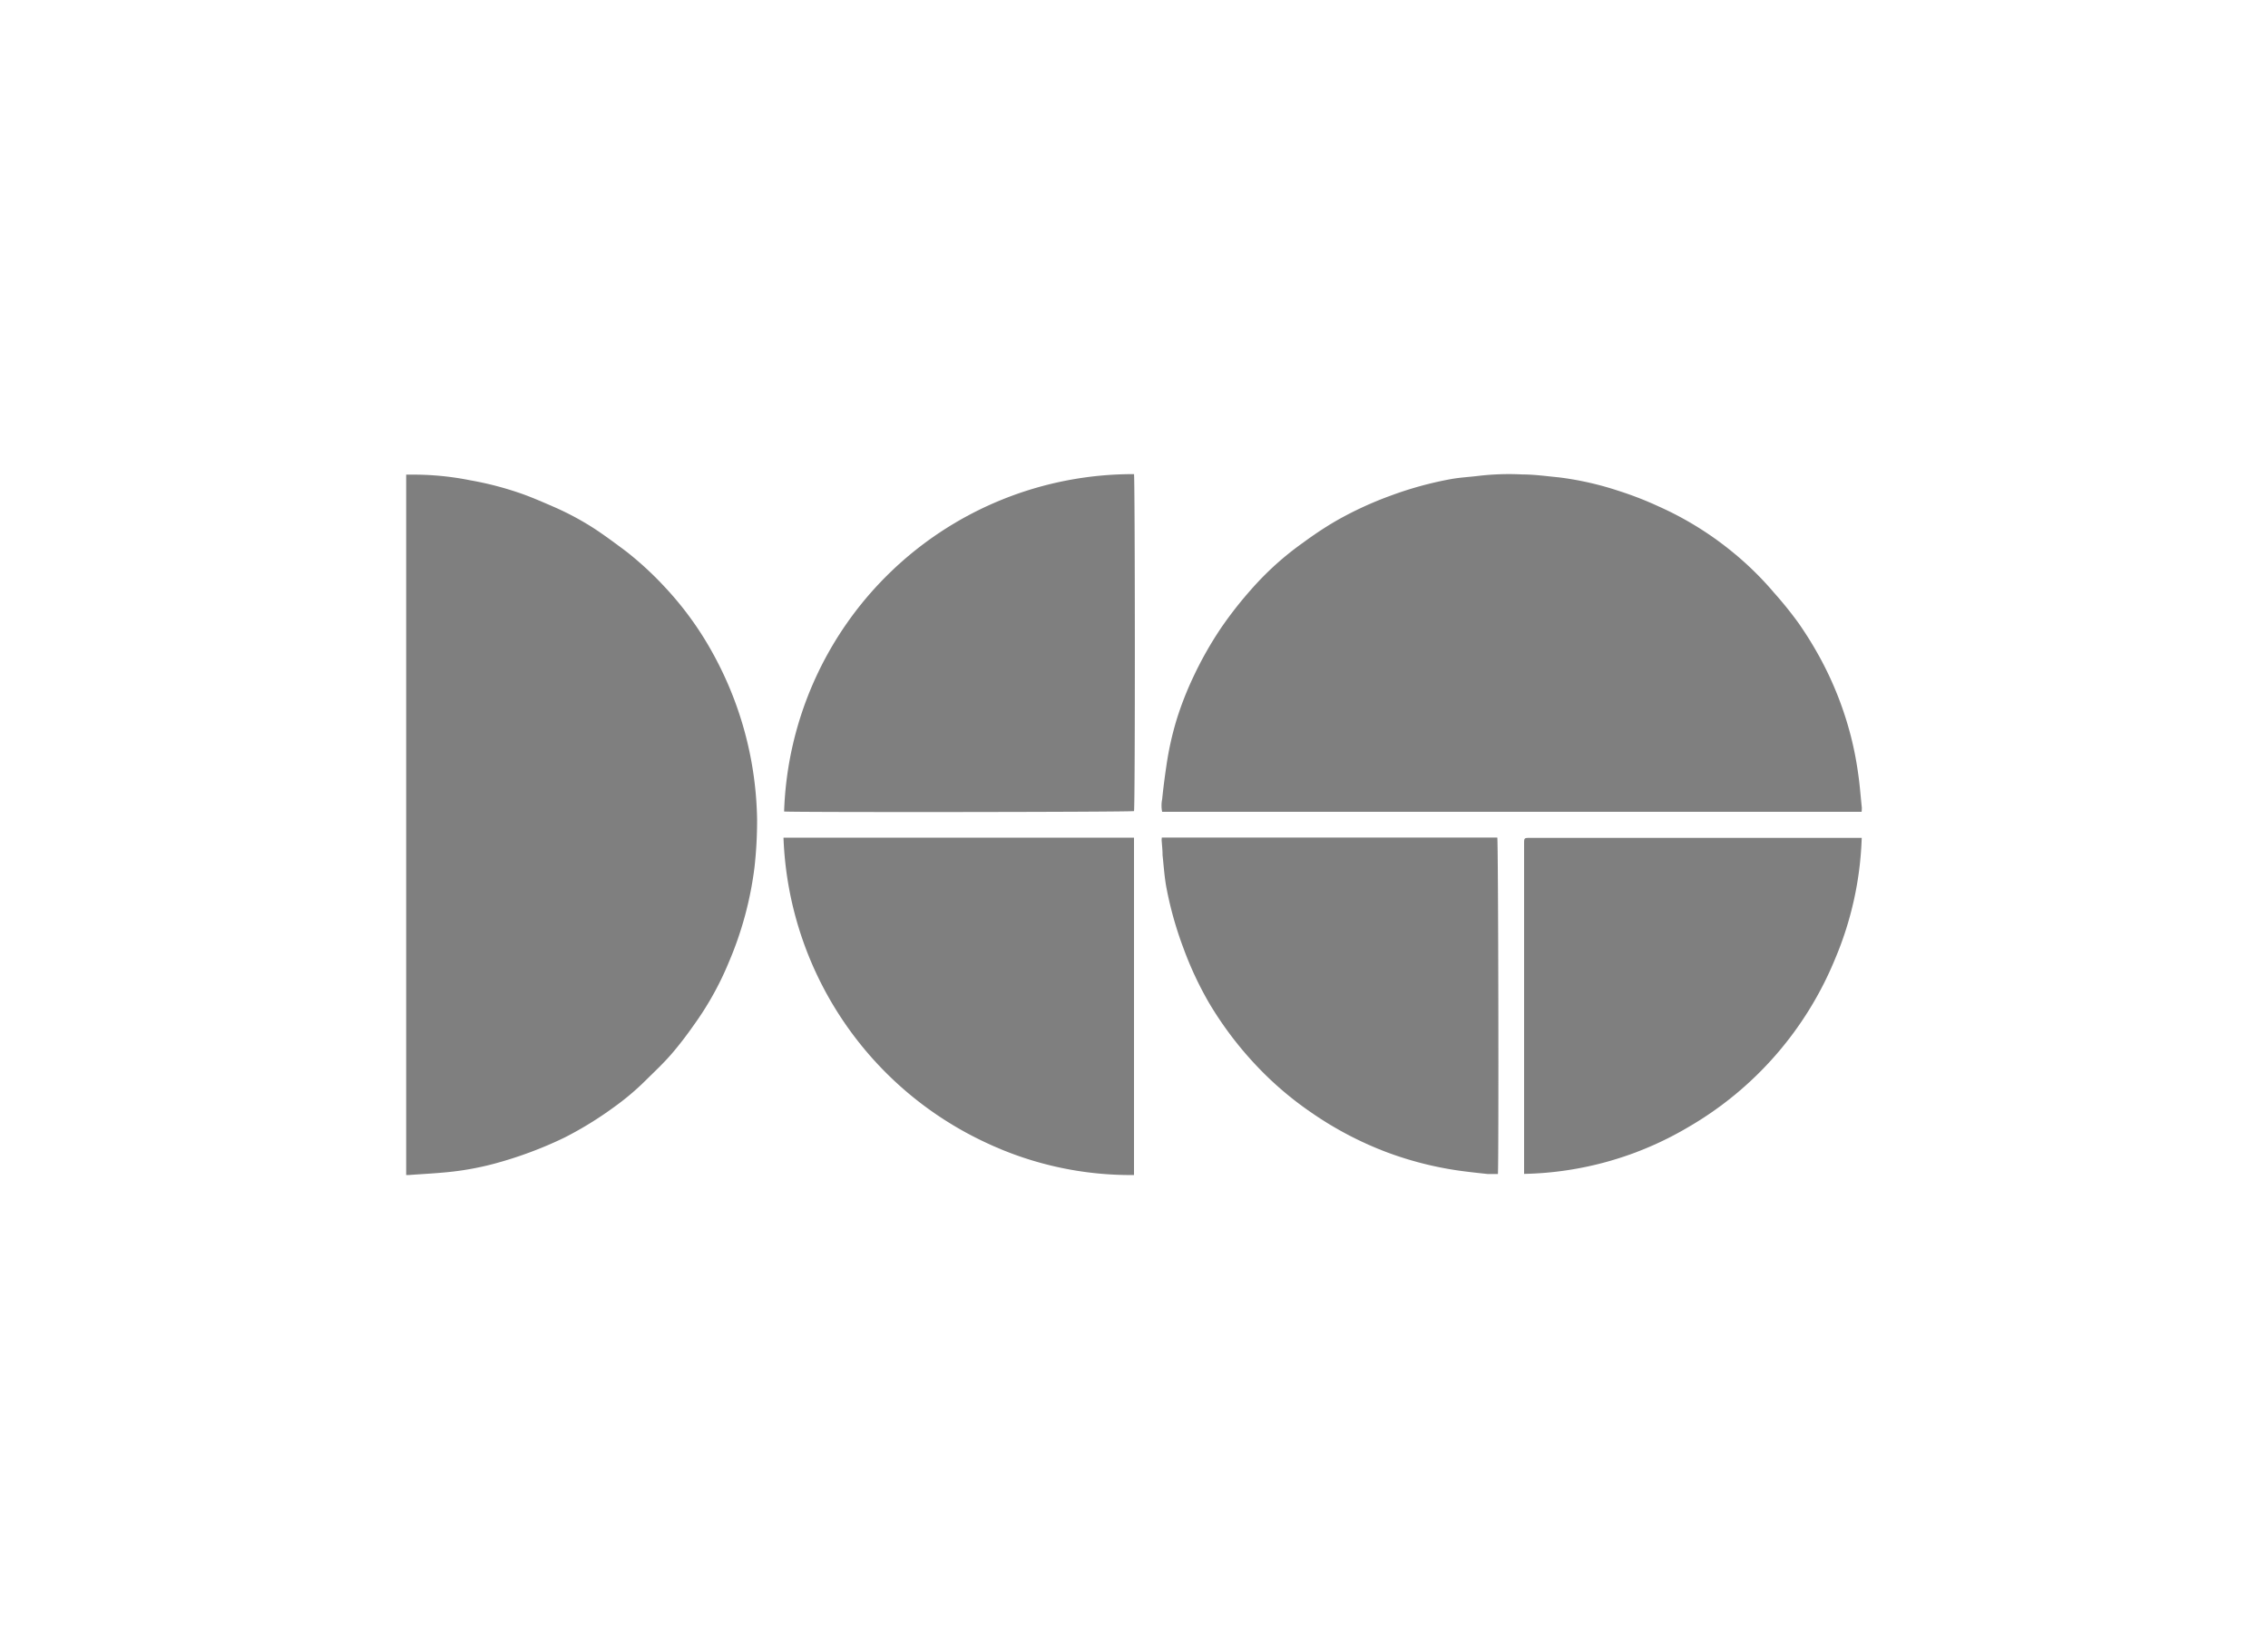
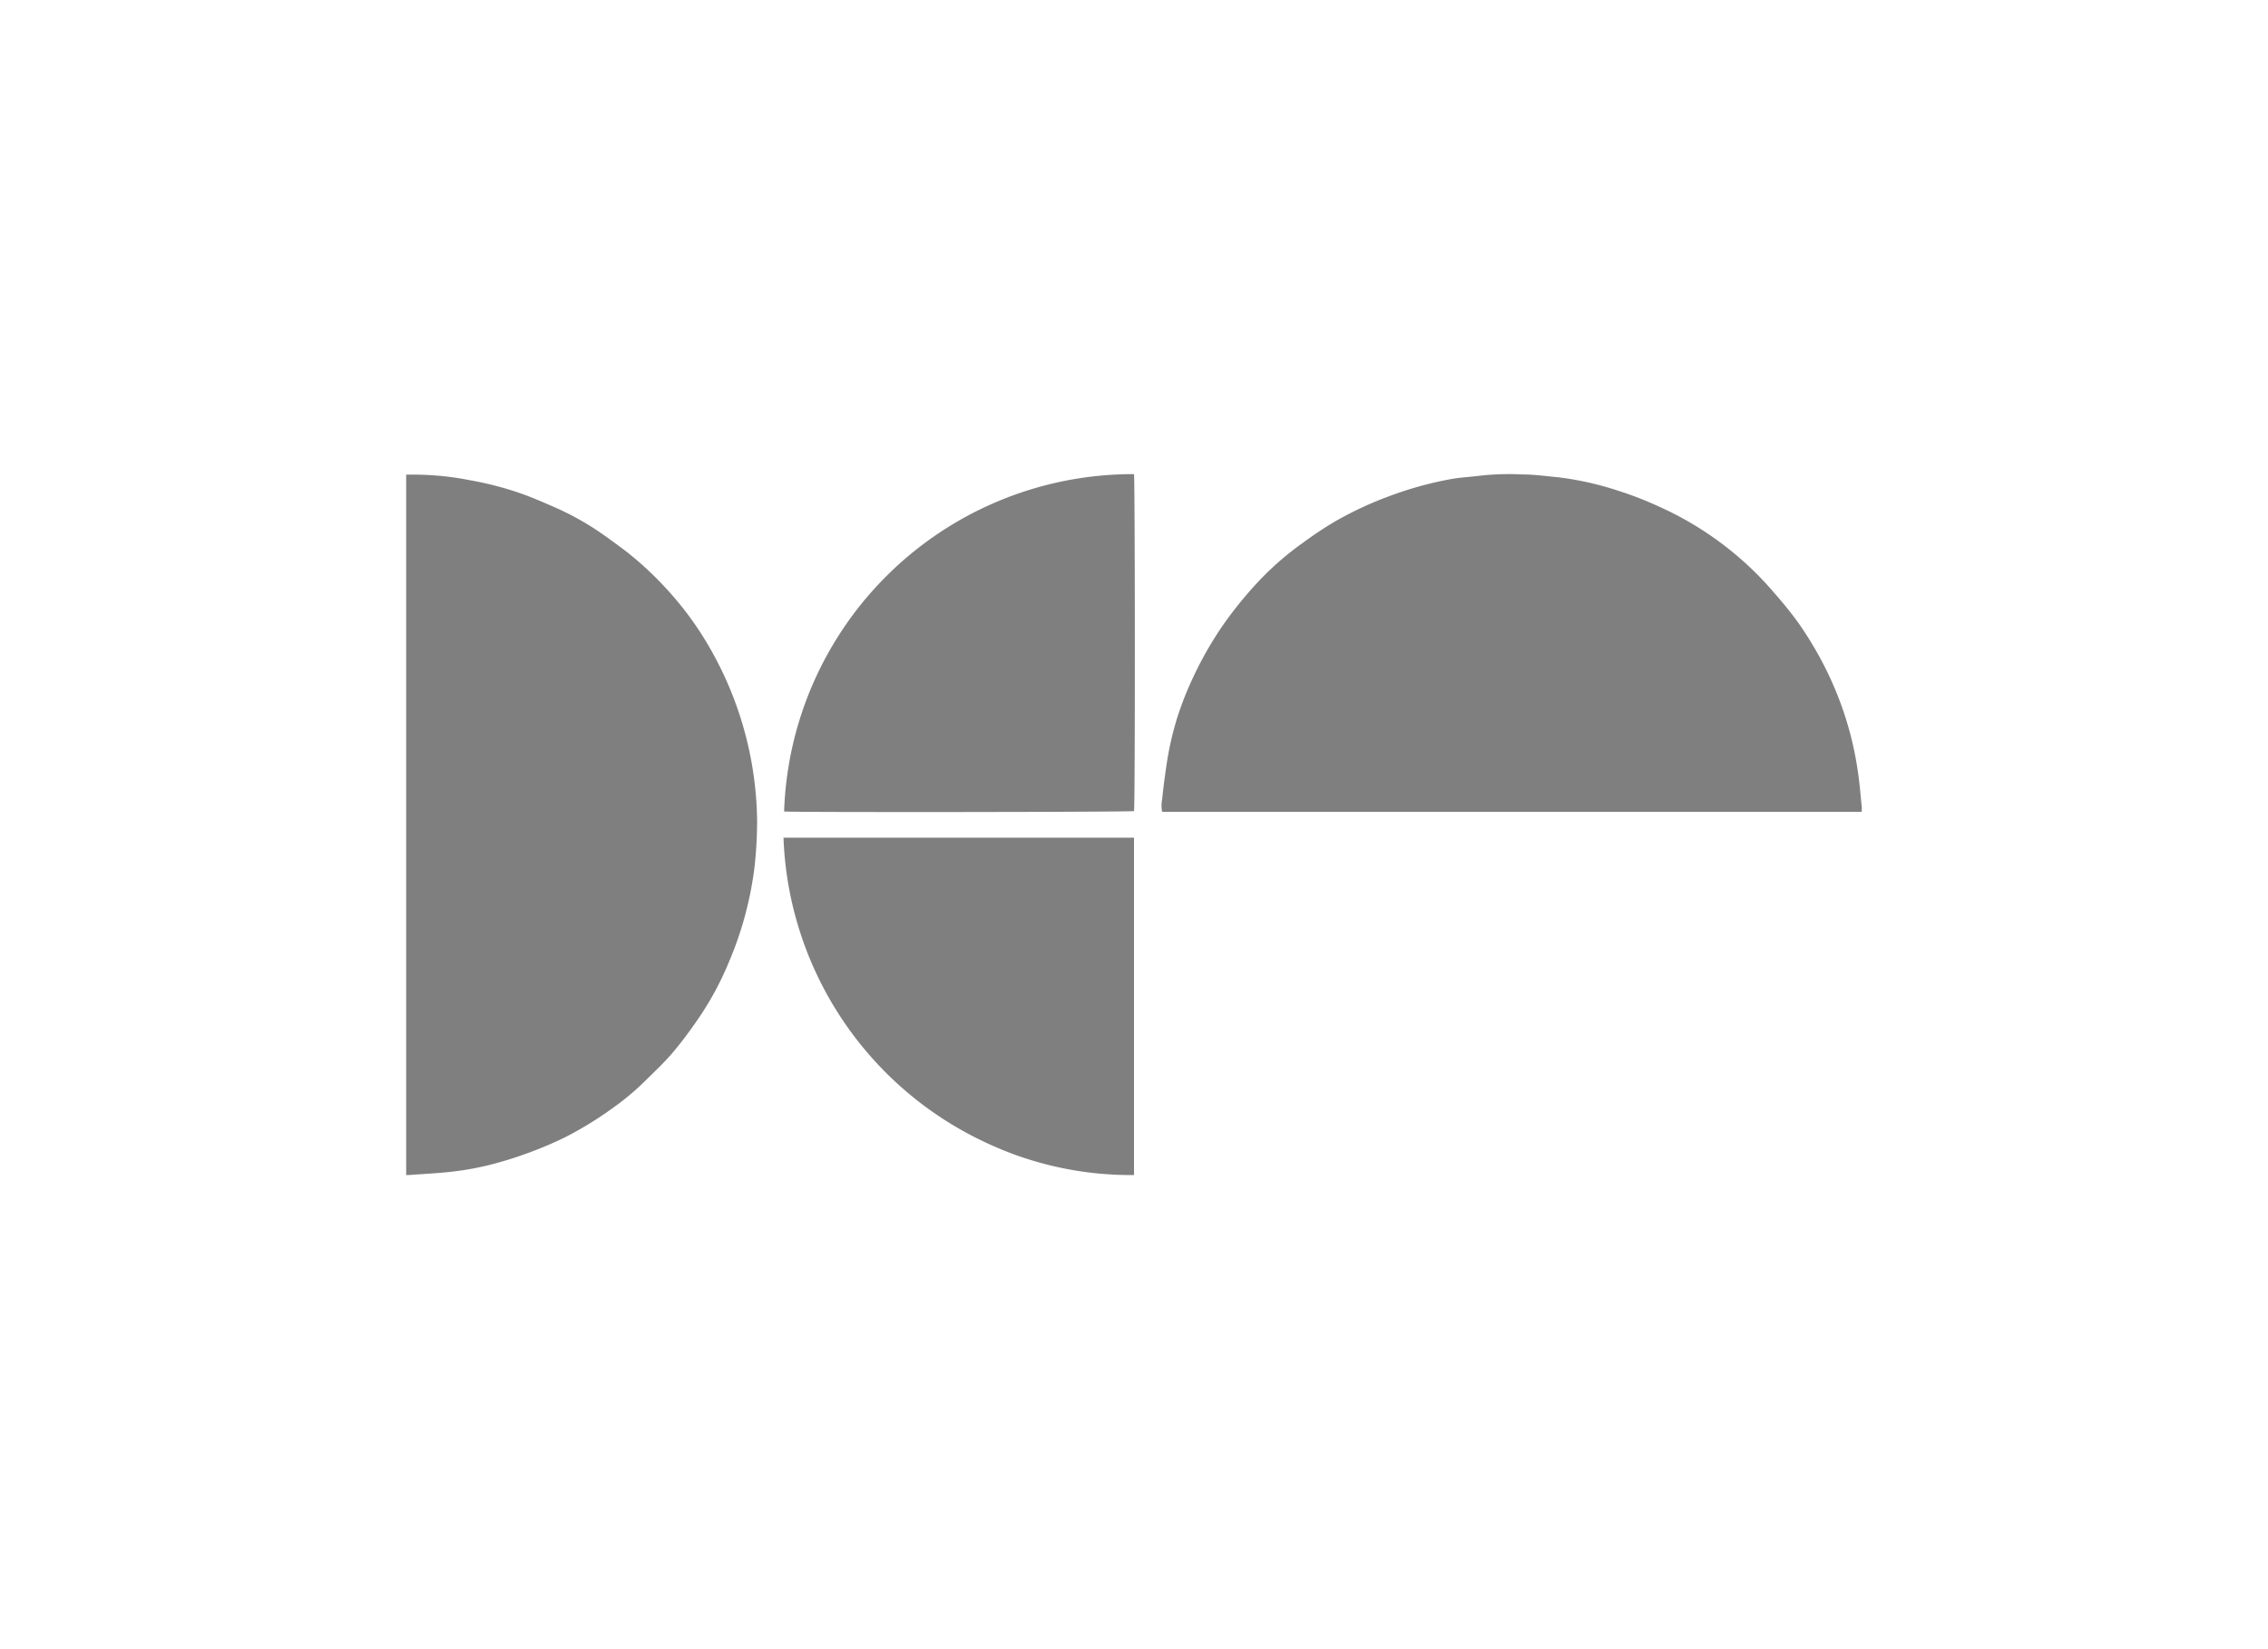
<svg xmlns="http://www.w3.org/2000/svg" id="Capa_1" data-name="Capa 1" viewBox="0 0 220 160">
  <defs>
    <style>.cls-1{opacity:0.5;}</style>
  </defs>
  <title>bn</title>
  <g class="cls-1">
    <path d="M39.4,114V46.05l.39,0a27.92,27.92,0,0,1,5.84.55A31.52,31.52,0,0,1,50.88,48c.94.35,1.86.75,2.78,1.15a27.42,27.42,0,0,1,4,2.14c1.05.69,2.06,1.45,3.07,2.2A32,32,0,0,1,64.53,57a31.67,31.67,0,0,1,4.67,6.48,34.44,34.44,0,0,1,4.24,16.08,40.86,40.86,0,0,1-.25,4.56,34.08,34.08,0,0,1-2.5,9.25,29.88,29.88,0,0,1-3.33,6c-.7,1-1.41,1.94-2.19,2.85s-1.68,1.75-2.54,2.6a24.65,24.65,0,0,1-3,2.54,35,35,0,0,1-4.86,3,38.65,38.65,0,0,1-6.9,2.56,28.17,28.17,0,0,1-4.55.81c-1.13.11-2.27.17-3.4.25C39.74,114,39.59,114,39.4,114Z" />
    <path d="M180.58,78.76H112.73a3.08,3.08,0,0,1,0-1.21c.11-1.08.25-2.16.41-3.24a30.35,30.35,0,0,1,1-4.51,31.78,31.78,0,0,1,1.64-4.18,35.4,35.4,0,0,1,2.68-4.72,37.93,37.93,0,0,1,2.88-3.68,28.86,28.86,0,0,1,5.06-4.57c1-.74,2.09-1.47,3.19-2.11a34.39,34.39,0,0,1,5.3-2.45,34.75,34.75,0,0,1,5.75-1.59c.94-.18,1.9-.22,2.85-.34a25.28,25.28,0,0,1,4.17-.13c1.18,0,2.36.17,3.53.28A30.23,30.23,0,0,1,157,47.62a33.61,33.61,0,0,1,3.93,1.53A31.7,31.7,0,0,1,168,53.51a30.68,30.68,0,0,1,4.09,4,37.14,37.14,0,0,1,2.37,2.94,36.14,36.14,0,0,1,2.08,3.36,33.24,33.24,0,0,1,3,7.63,32.19,32.19,0,0,1,.69,3.52c.17,1.12.25,2.26.37,3.39A3.63,3.63,0,0,1,180.58,78.76Z" />
    <path d="M76.06,78.73A33.86,33.86,0,0,1,110,46c.1.36.12,32.22,0,32.69C109.7,78.79,76.72,78.82,76.06,78.73Z" />
    <path d="M110,81.27V114a32.92,32.92,0,0,1-14.4-3.16A34,34,0,0,1,76,81.27Z" />
-     <path d="M147.84,113.89v-32c0-.6,0-.6.59-.6h32.16A32.78,32.78,0,0,1,178,93.05a33.59,33.59,0,0,1-14.28,16.33A32.52,32.52,0,0,1,147.84,113.89Z" />
-     <path d="M112.7,81.26h32.54c.1.37.15,31.39.06,32.64-.34,0-.68,0-1,0-.94-.1-1.87-.2-2.8-.33a33.49,33.49,0,0,1-7-1.79,33.92,33.92,0,0,1-7.3-3.84,32.57,32.57,0,0,1-5.39-4.62,34.52,34.52,0,0,1-4.52-6A33.55,33.55,0,0,1,114.8,92a35.27,35.27,0,0,1-1.62-5.7c-.22-1.09-.29-2.22-.41-3.34,0-.49-.06-1-.09-1.47A2.06,2.06,0,0,1,112.7,81.26Z" />
  </g>
</svg>